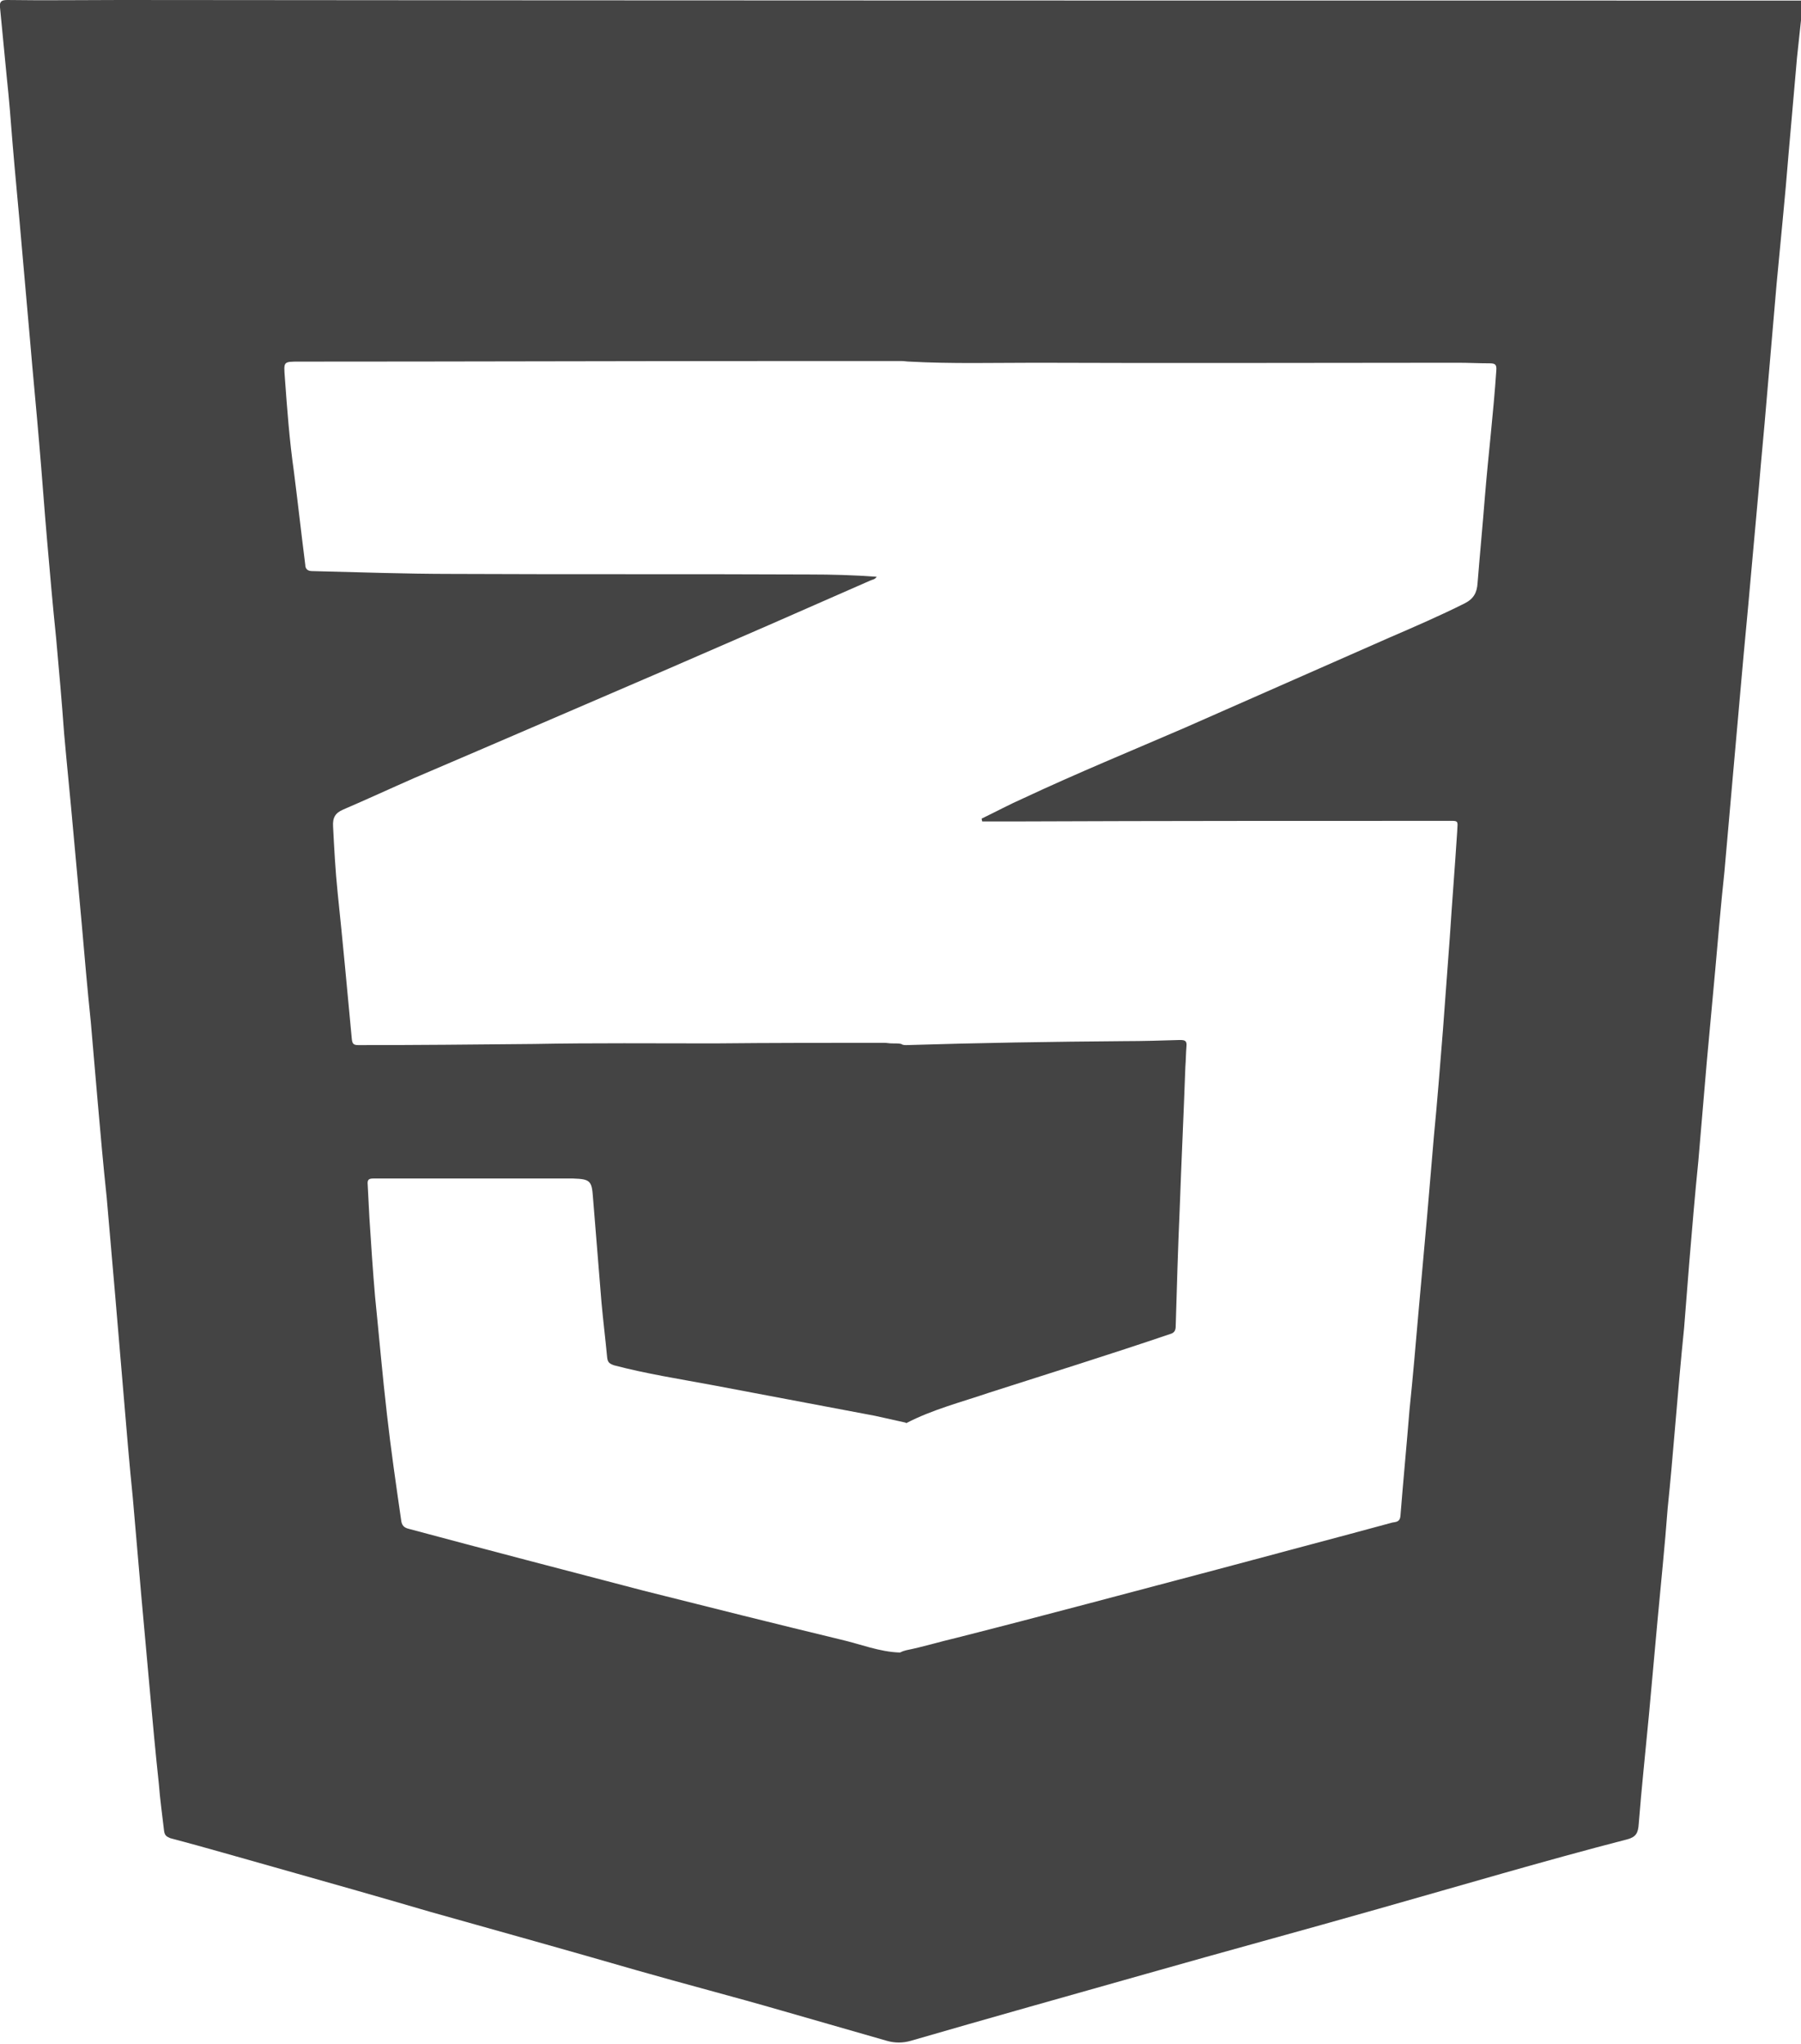
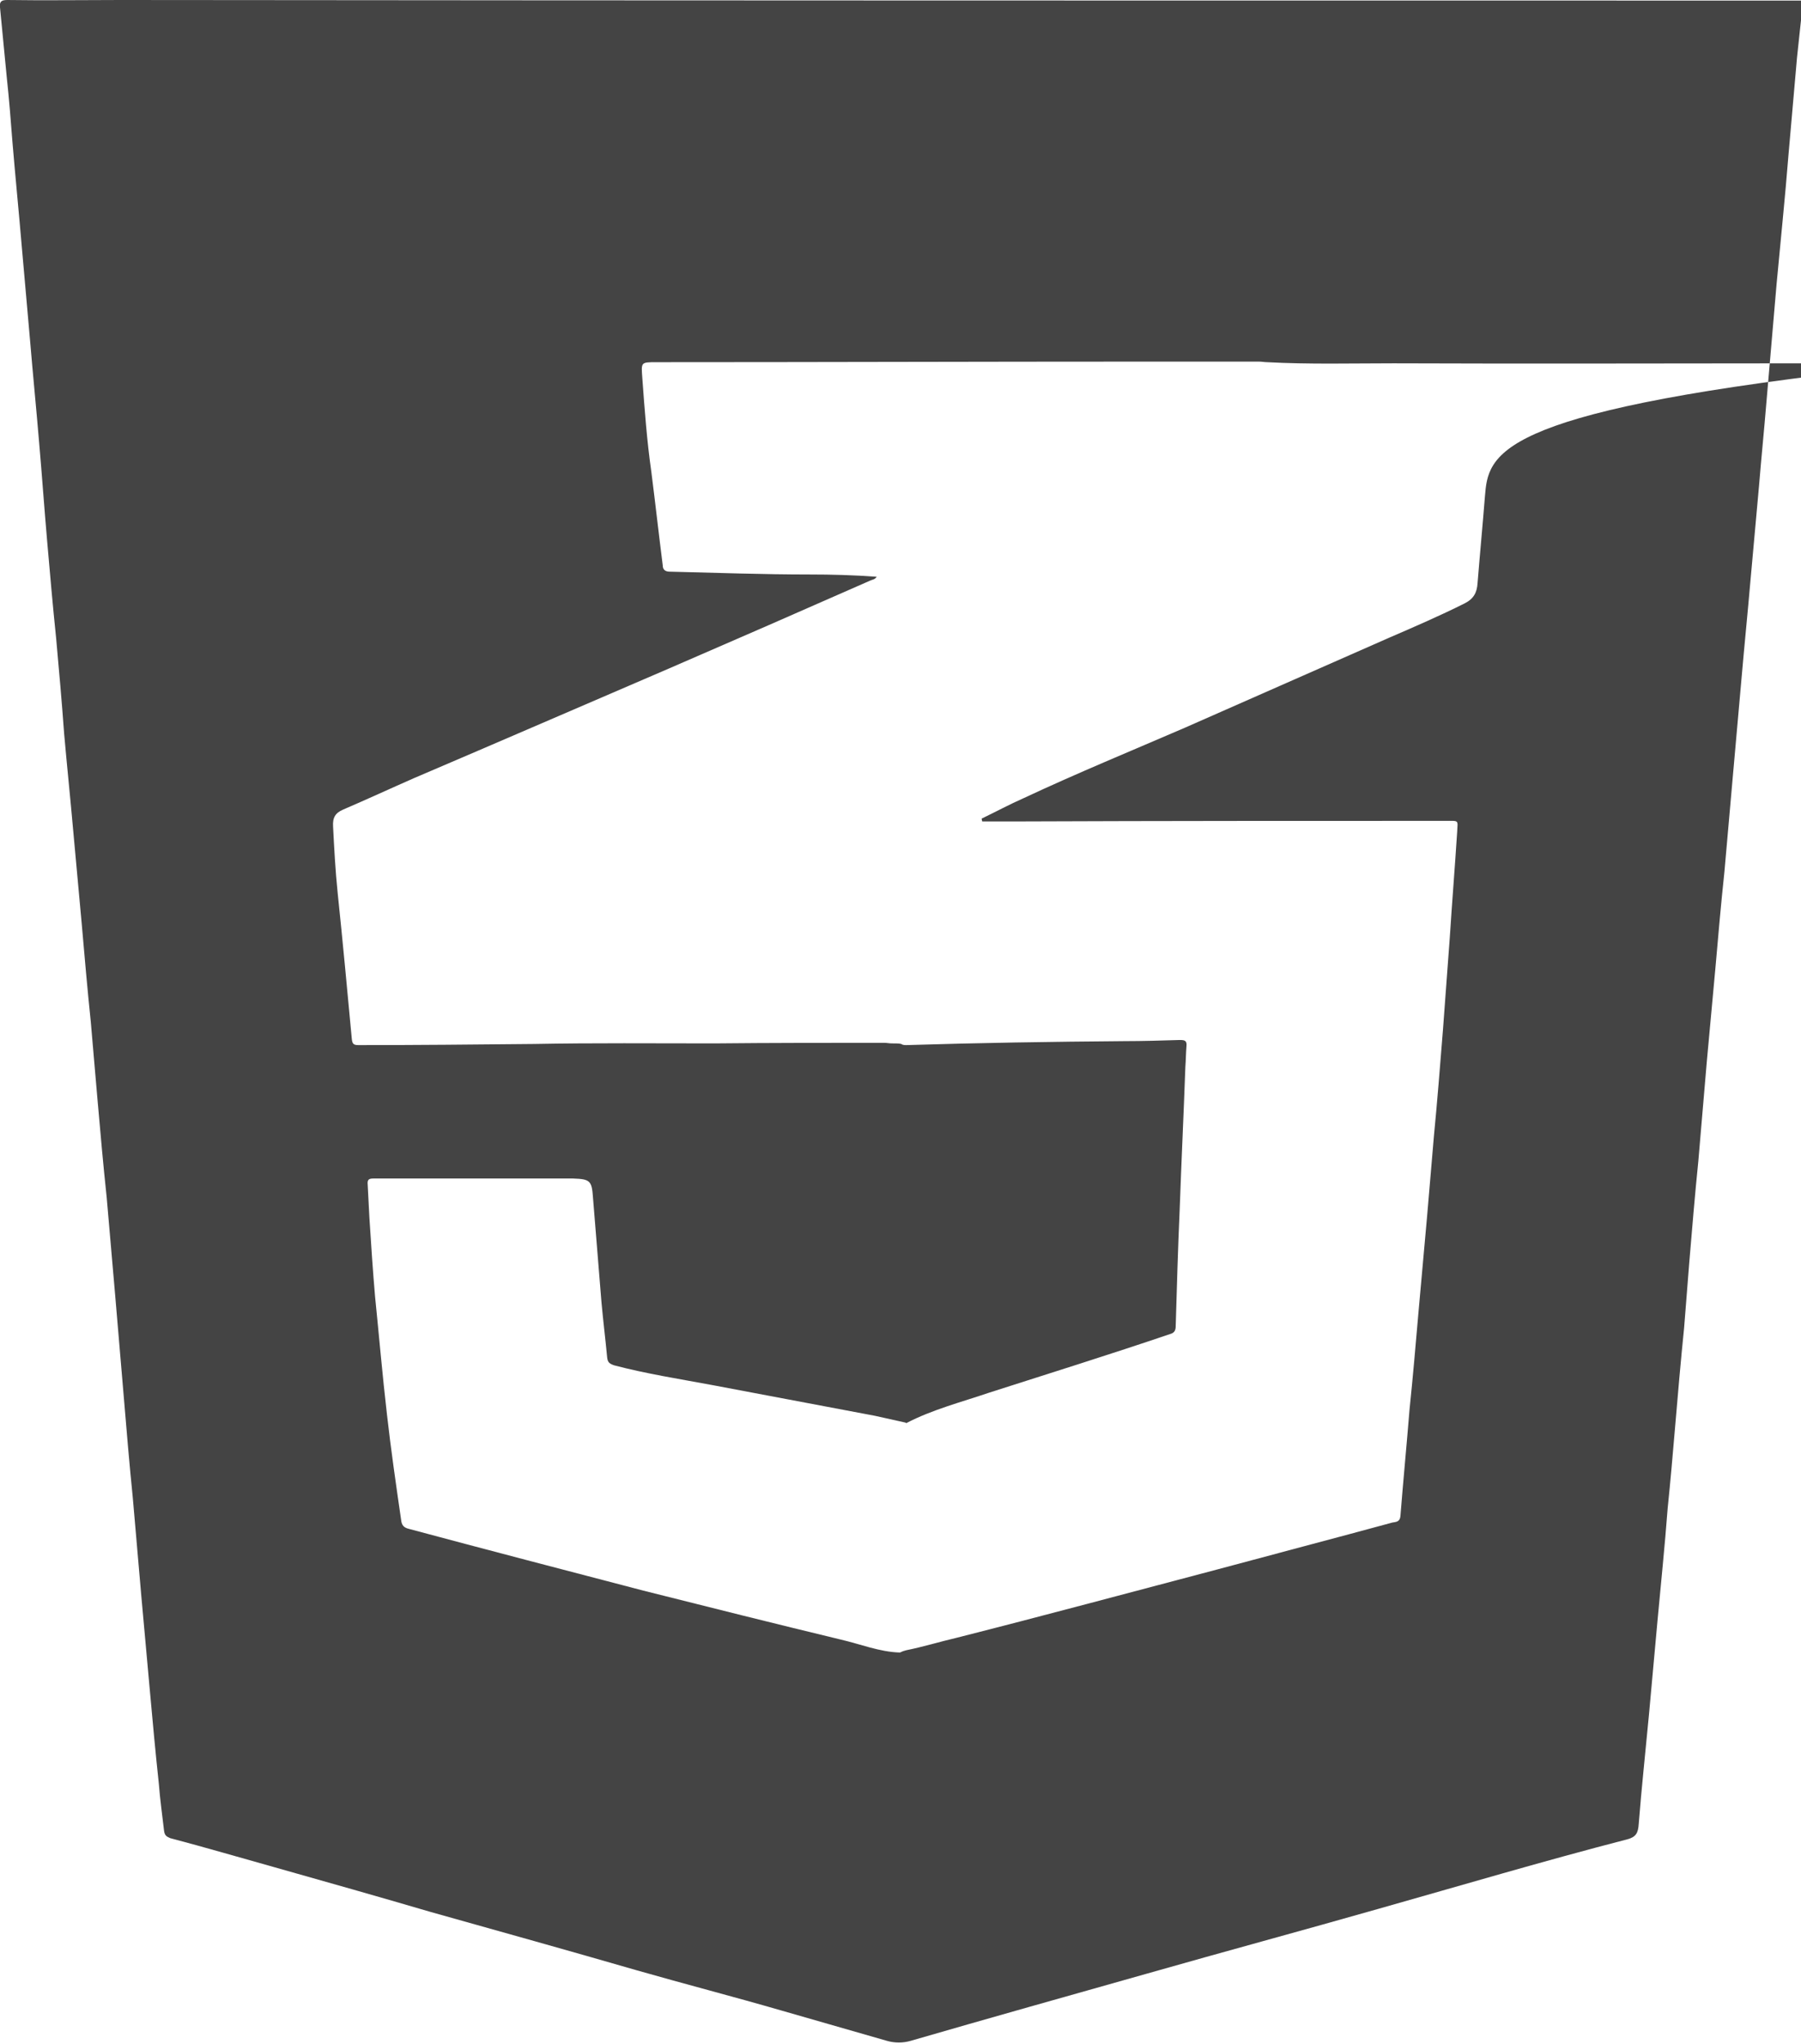
<svg xmlns="http://www.w3.org/2000/svg" version="1.1" id="Layer_1" x="0px" y="0px" viewBox="0 0 317.4 360" style="enable-background:new 0 0 317.4 360;" xml:space="preserve">
  <style type="text/css">
	.st0{fill:#444444;}
</style>
  <g>
    <g>
-       <path class="st0" d="M21.2,0C14.5,0,7.9,0.1,1.3,0C0.2,0-0.1,0.3,0,1.3c0.4,4.1,0.8,8.3,1.2,12.4c0.4,3.7,0.7,7.5,1,11.4    c0.5,6,1.1,12,1.6,17.9l1.5,17c0.5,6,1.1,12,1.6,18c0.5,5.7,0.9,11.5,1.4,17.2c0.5,5.8,1,11.5,1.6,17.3c0.5,5.6,1,11.1,1.4,16.7    c0.5,5.7,1.1,11.4,1.6,17.1c0.5,5.5,1,10.9,1.5,16.4c0.5,5.8,1,11.5,1.6,17.3c0.4,4.6,0.8,9.3,1.2,13.9c0.5,5.7,1,11.4,1.6,17    c0.5,5.7,1,11.5,1.5,17.3c0.5,5.9,1,11.8,1.5,17.7c0.5,6,1,12,1.6,17.9c0.5,5.8,1,11.5,1.5,17.3c0.5,5.6,1,11.1,1.5,16.6    c0.5,5.6,1,11,1.6,16.6c0.2,2.7,0.6,5.4,0.9,8.1c0.1,0.9,0.4,1.1,1.1,1.4c6.1,1.6,12.2,3.4,18.3,5.1c9.2,2.6,18.4,5.2,27.6,7.9    c12.1,3.4,24.3,6.8,36.4,10.3c8.4,2.4,16.9,4.6,25.2,7c6.3,1.8,12.5,3.6,18.8,5.4c1.4,0.4,2.8,0.4,4.2,0    c13.8-4,27.7-7.9,41.5-11.8c13.7-3.9,27.4-7.6,41.1-11.5c14.5-4.1,29-8.4,43.7-12.2c1.5-0.4,1.9-1.1,2-2.7    c0.5-6.4,1.2-12.8,1.8-19.2c0.5-5.5,1-11,1.5-16.5c0.6-6.6,1.3-13.2,1.8-19.9c0.5-4.8,0.9-9.5,1.3-14.2c0.5-5.9,1-11.7,1.6-17.6    c0.3-3.8,0.6-7.6,0.9-11.4c0.5-6,1-12,1.6-17.9c0.5-5.9,1-11.7,1.5-17.6c0.5-5.4,1-10.9,1.5-16.3c0.5-5.7,1-11.5,1.6-17.1    c0.5-5.7,1-11.4,1.5-17c0.5-5.6,1-11.2,1.5-16.9c0.5-5.8,1.1-11.7,1.6-17.5c0.5-5.6,1-11.1,1.5-16.6c0.4-4.9,0.9-9.8,1.3-14.7    c0.6-6.9,1.2-14,1.8-20.9c0.7-7.6,1.5-15.2,2.1-22.8c0.5-5.7,1-11.4,1.5-17.1c0.3-2.8,0.6-5.6,0.9-8.4V0.1    C218.7,0.1,119.9,0.1,21.2,0z M261.7,87.4c-0.4,5.1-0.9,10.3-1.3,15.3c-0.1,1.7-0.7,2.8-2.3,3.6c-4.4,2.2-8.8,4.1-13.2,6    c-12,5.3-24.1,10.6-36.1,15.9c-9.5,4.1-19,8-28.4,12.4c-2.5,1.1-4.9,2.4-7.4,3.6c0,0.2,0.1,0.4,0.1,0.5h6.6    c25.1-0.1,50.1-0.1,75.1-0.1c2.4,0,2.1-0.2,2,2c-0.4,6.2-0.9,12.4-1.3,18.6c-0.4,5.4-0.8,10.8-1.2,16.2c-0.5,6.3-1,12.6-1.6,18.8    c-0.4,4.7-0.8,9.4-1.2,14.1c-0.5,5.6-1,11.2-1.5,16.7c-0.5,5.8-1,11.6-1.6,17.4c-0.5,6.2-1.1,12.4-1.6,18.7c-0.1,1-0.8,1-1.4,1.1    c-10.3,2.8-20.6,5.5-31,8.3c-15.2,4-30.4,8.1-45.8,12c-3,0.7-5.9,1.6-8.9,2.2c-0.4,0.1-0.7,0.2-1.1,0.4c-3.6-0.1-7-1.5-10.5-2.3    c-11.6-2.8-23.2-5.7-34.7-8.6c-13.8-3.6-27.6-7.2-41.4-10.9c-0.8-0.2-1.2-0.6-1.3-1.5c-0.9-6.2-1.8-12.4-2.5-18.6    c-0.8-6.9-1.4-13.9-2.1-20.8c-0.4-4.6-0.7-9.2-1-13.9c-0.1-1.9-0.2-3.9-0.3-5.8c-0.1-0.9,0.2-1.1,1-1.1H101c3,0.1,3.3,0.4,3.5,3.3    c0.5,6.2,1,12.4,1.5,18.5c0.3,3.3,0.7,6.5,1,9.7c0.1,0.9,0.4,1.1,1.2,1.4c5.7,1.5,11.5,2.4,17.4,3.5c9.5,1.8,19,3.6,28.6,5.4    l5.4,1.2l0.1,0.1c4.6-2.4,9.7-3.7,14.7-5.4c10.6-3.4,21.2-6.7,31.8-10.3c0.8-0.2,1-0.7,1-1.4c0.2-6.9,0.4-13.7,0.7-20.5    c0.3-8.4,0.7-16.7,1-25.1c0.1-1.3,0.1-2.5,0.2-3.7c0.1-1-0.3-1.1-1.2-1.1c-3.2,0.1-6.5,0.2-9.7,0.2c-12.8,0.1-25.7,0.3-38.5,0.7    c-0.2,0-0.4,0-0.7-0.1c-0.2-0.2-0.8-0.2-1.8-0.2c-0.5,0-0.9-0.1-1.4-0.1c-10,0-19.9,0-29.9,0.1c-10.6,0-21.3-0.1-31.8,0.1    c-10.3,0.1-20.6,0.2-30.9,0.2c-0.9,0-1.1-0.2-1.2-1.1c-0.8-8.6-1.6-17.2-2.5-25.8c-0.4-3.9-0.6-7.7-0.8-11.6    c-0.1-1.6,0.4-2.4,1.8-3c4.2-1.8,8.3-3.7,12.4-5.5c15-6.4,30-12.9,44.9-19.3c11.8-5.1,23.7-10.3,35.5-15.5    c0.4-0.2,0.9-0.2,1.2-0.7c-4-0.3-7.9-0.4-11.8-0.4c-21-0.1-42,0-63-0.1c-8.2,0-16.5-0.3-24.7-0.5c-0.8,0-1.2-0.4-1.2-1.1    c-0.7-5.5-1.3-10.9-2-16.4c-0.8-5.6-1.2-11.1-1.6-16.6c-0.2-2.8-0.3-2.8,2.5-2.8c28.6,0,57.3-0.1,85.9-0.1h20.3    c0.5,0,0.9,0.1,1.4,0.1c7.4,0.4,14.9,0.2,22.3,0.2c24.8,0.1,49.5,0,74.3,0c1.9,0,3.7,0.1,5.6,0.1c1,0,1.3,0.2,1.2,1.3    C263.2,72.7,262.3,80.1,261.7,87.4z" />
+       <path class="st0" d="M21.2,0C14.5,0,7.9,0.1,1.3,0C0.2,0-0.1,0.3,0,1.3c0.4,4.1,0.8,8.3,1.2,12.4c0.4,3.7,0.7,7.5,1,11.4    c0.5,6,1.1,12,1.6,17.9l1.5,17c0.5,6,1.1,12,1.6,18c0.5,5.7,0.9,11.5,1.4,17.2c0.5,5.8,1,11.5,1.6,17.3c0.5,5.6,1,11.1,1.4,16.7    c0.5,5.7,1.1,11.4,1.6,17.1c0.5,5.5,1,10.9,1.5,16.4c0.5,5.8,1,11.5,1.6,17.3c0.4,4.6,0.8,9.3,1.2,13.9c0.5,5.7,1,11.4,1.6,17    c0.5,5.7,1,11.5,1.5,17.3c0.5,5.9,1,11.8,1.5,17.7c0.5,6,1,12,1.6,17.9c0.5,5.8,1,11.5,1.5,17.3c0.5,5.6,1,11.1,1.5,16.6    c0.5,5.6,1,11,1.6,16.6c0.2,2.7,0.6,5.4,0.9,8.1c0.1,0.9,0.4,1.1,1.1,1.4c6.1,1.6,12.2,3.4,18.3,5.1c9.2,2.6,18.4,5.2,27.6,7.9    c12.1,3.4,24.3,6.8,36.4,10.3c8.4,2.4,16.9,4.6,25.2,7c6.3,1.8,12.5,3.6,18.8,5.4c1.4,0.4,2.8,0.4,4.2,0    c13.8-4,27.7-7.9,41.5-11.8c13.7-3.9,27.4-7.6,41.1-11.5c14.5-4.1,29-8.4,43.7-12.2c1.5-0.4,1.9-1.1,2-2.7    c0.5-6.4,1.2-12.8,1.8-19.2c0.5-5.5,1-11,1.5-16.5c0.6-6.6,1.3-13.2,1.8-19.9c0.5-4.8,0.9-9.5,1.3-14.2c0.5-5.9,1-11.7,1.6-17.6    c0.3-3.8,0.6-7.6,0.9-11.4c0.5-6,1-12,1.6-17.9c0.5-5.9,1-11.7,1.5-17.6c0.5-5.4,1-10.9,1.5-16.3c0.5-5.7,1-11.5,1.6-17.1    c0.5-5.7,1-11.4,1.5-17c0.5-5.6,1-11.2,1.5-16.9c0.5-5.8,1.1-11.7,1.6-17.5c0.5-5.6,1-11.1,1.5-16.6c0.4-4.9,0.9-9.8,1.3-14.7    c0.6-6.9,1.2-14,1.8-20.9c0.7-7.6,1.5-15.2,2.1-22.8c0.5-5.7,1-11.4,1.5-17.1c0.3-2.8,0.6-5.6,0.9-8.4V0.1    C218.7,0.1,119.9,0.1,21.2,0z M261.7,87.4c-0.4,5.1-0.9,10.3-1.3,15.3c-0.1,1.7-0.7,2.8-2.3,3.6c-4.4,2.2-8.8,4.1-13.2,6    c-12,5.3-24.1,10.6-36.1,15.9c-9.5,4.1-19,8-28.4,12.4c-2.5,1.1-4.9,2.4-7.4,3.6c0,0.2,0.1,0.4,0.1,0.5h6.6    c25.1-0.1,50.1-0.1,75.1-0.1c2.4,0,2.1-0.2,2,2c-0.4,6.2-0.9,12.4-1.3,18.6c-0.4,5.4-0.8,10.8-1.2,16.2c-0.5,6.3-1,12.6-1.6,18.8    c-0.4,4.7-0.8,9.4-1.2,14.1c-0.5,5.6-1,11.2-1.5,16.7c-0.5,5.8-1,11.6-1.6,17.4c-0.5,6.2-1.1,12.4-1.6,18.7c-0.1,1-0.8,1-1.4,1.1    c-10.3,2.8-20.6,5.5-31,8.3c-15.2,4-30.4,8.1-45.8,12c-3,0.7-5.9,1.6-8.9,2.2c-0.4,0.1-0.7,0.2-1.1,0.4c-3.6-0.1-7-1.5-10.5-2.3    c-11.6-2.8-23.2-5.7-34.7-8.6c-13.8-3.6-27.6-7.2-41.4-10.9c-0.8-0.2-1.2-0.6-1.3-1.5c-0.9-6.2-1.8-12.4-2.5-18.6    c-0.8-6.9-1.4-13.9-2.1-20.8c-0.4-4.6-0.7-9.2-1-13.9c-0.1-1.9-0.2-3.9-0.3-5.8c-0.1-0.9,0.2-1.1,1-1.1H101c3,0.1,3.3,0.4,3.5,3.3    c0.5,6.2,1,12.4,1.5,18.5c0.3,3.3,0.7,6.5,1,9.7c0.1,0.9,0.4,1.1,1.2,1.4c5.7,1.5,11.5,2.4,17.4,3.5c9.5,1.8,19,3.6,28.6,5.4    l5.4,1.2l0.1,0.1c4.6-2.4,9.7-3.7,14.7-5.4c10.6-3.4,21.2-6.7,31.8-10.3c0.8-0.2,1-0.7,1-1.4c0.2-6.9,0.4-13.7,0.7-20.5    c0.3-8.4,0.7-16.7,1-25.1c0.1-1.3,0.1-2.5,0.2-3.7c0.1-1-0.3-1.1-1.2-1.1c-3.2,0.1-6.5,0.2-9.7,0.2c-12.8,0.1-25.7,0.3-38.5,0.7    c-0.2,0-0.4,0-0.7-0.1c-0.2-0.2-0.8-0.2-1.8-0.2c-0.5,0-0.9-0.1-1.4-0.1c-10,0-19.9,0-29.9,0.1c-10.6,0-21.3-0.1-31.8,0.1    c-10.3,0.1-20.6,0.2-30.9,0.2c-0.9,0-1.1-0.2-1.2-1.1c-0.8-8.6-1.6-17.2-2.5-25.8c-0.4-3.9-0.6-7.7-0.8-11.6    c-0.1-1.6,0.4-2.4,1.8-3c4.2-1.8,8.3-3.7,12.4-5.5c15-6.4,30-12.9,44.9-19.3c11.8-5.1,23.7-10.3,35.5-15.5    c0.4-0.2,0.9-0.2,1.2-0.7c-4-0.3-7.9-0.4-11.8-0.4c-8.2,0-16.5-0.3-24.7-0.5c-0.8,0-1.2-0.4-1.2-1.1    c-0.7-5.5-1.3-10.9-2-16.4c-0.8-5.6-1.2-11.1-1.6-16.6c-0.2-2.8-0.3-2.8,2.5-2.8c28.6,0,57.3-0.1,85.9-0.1h20.3    c0.5,0,0.9,0.1,1.4,0.1c7.4,0.4,14.9,0.2,22.3,0.2c24.8,0.1,49.5,0,74.3,0c1.9,0,3.7,0.1,5.6,0.1c1,0,1.3,0.2,1.2,1.3    C263.2,72.7,262.3,80.1,261.7,87.4z" />
    </g>
  </g>
</svg>